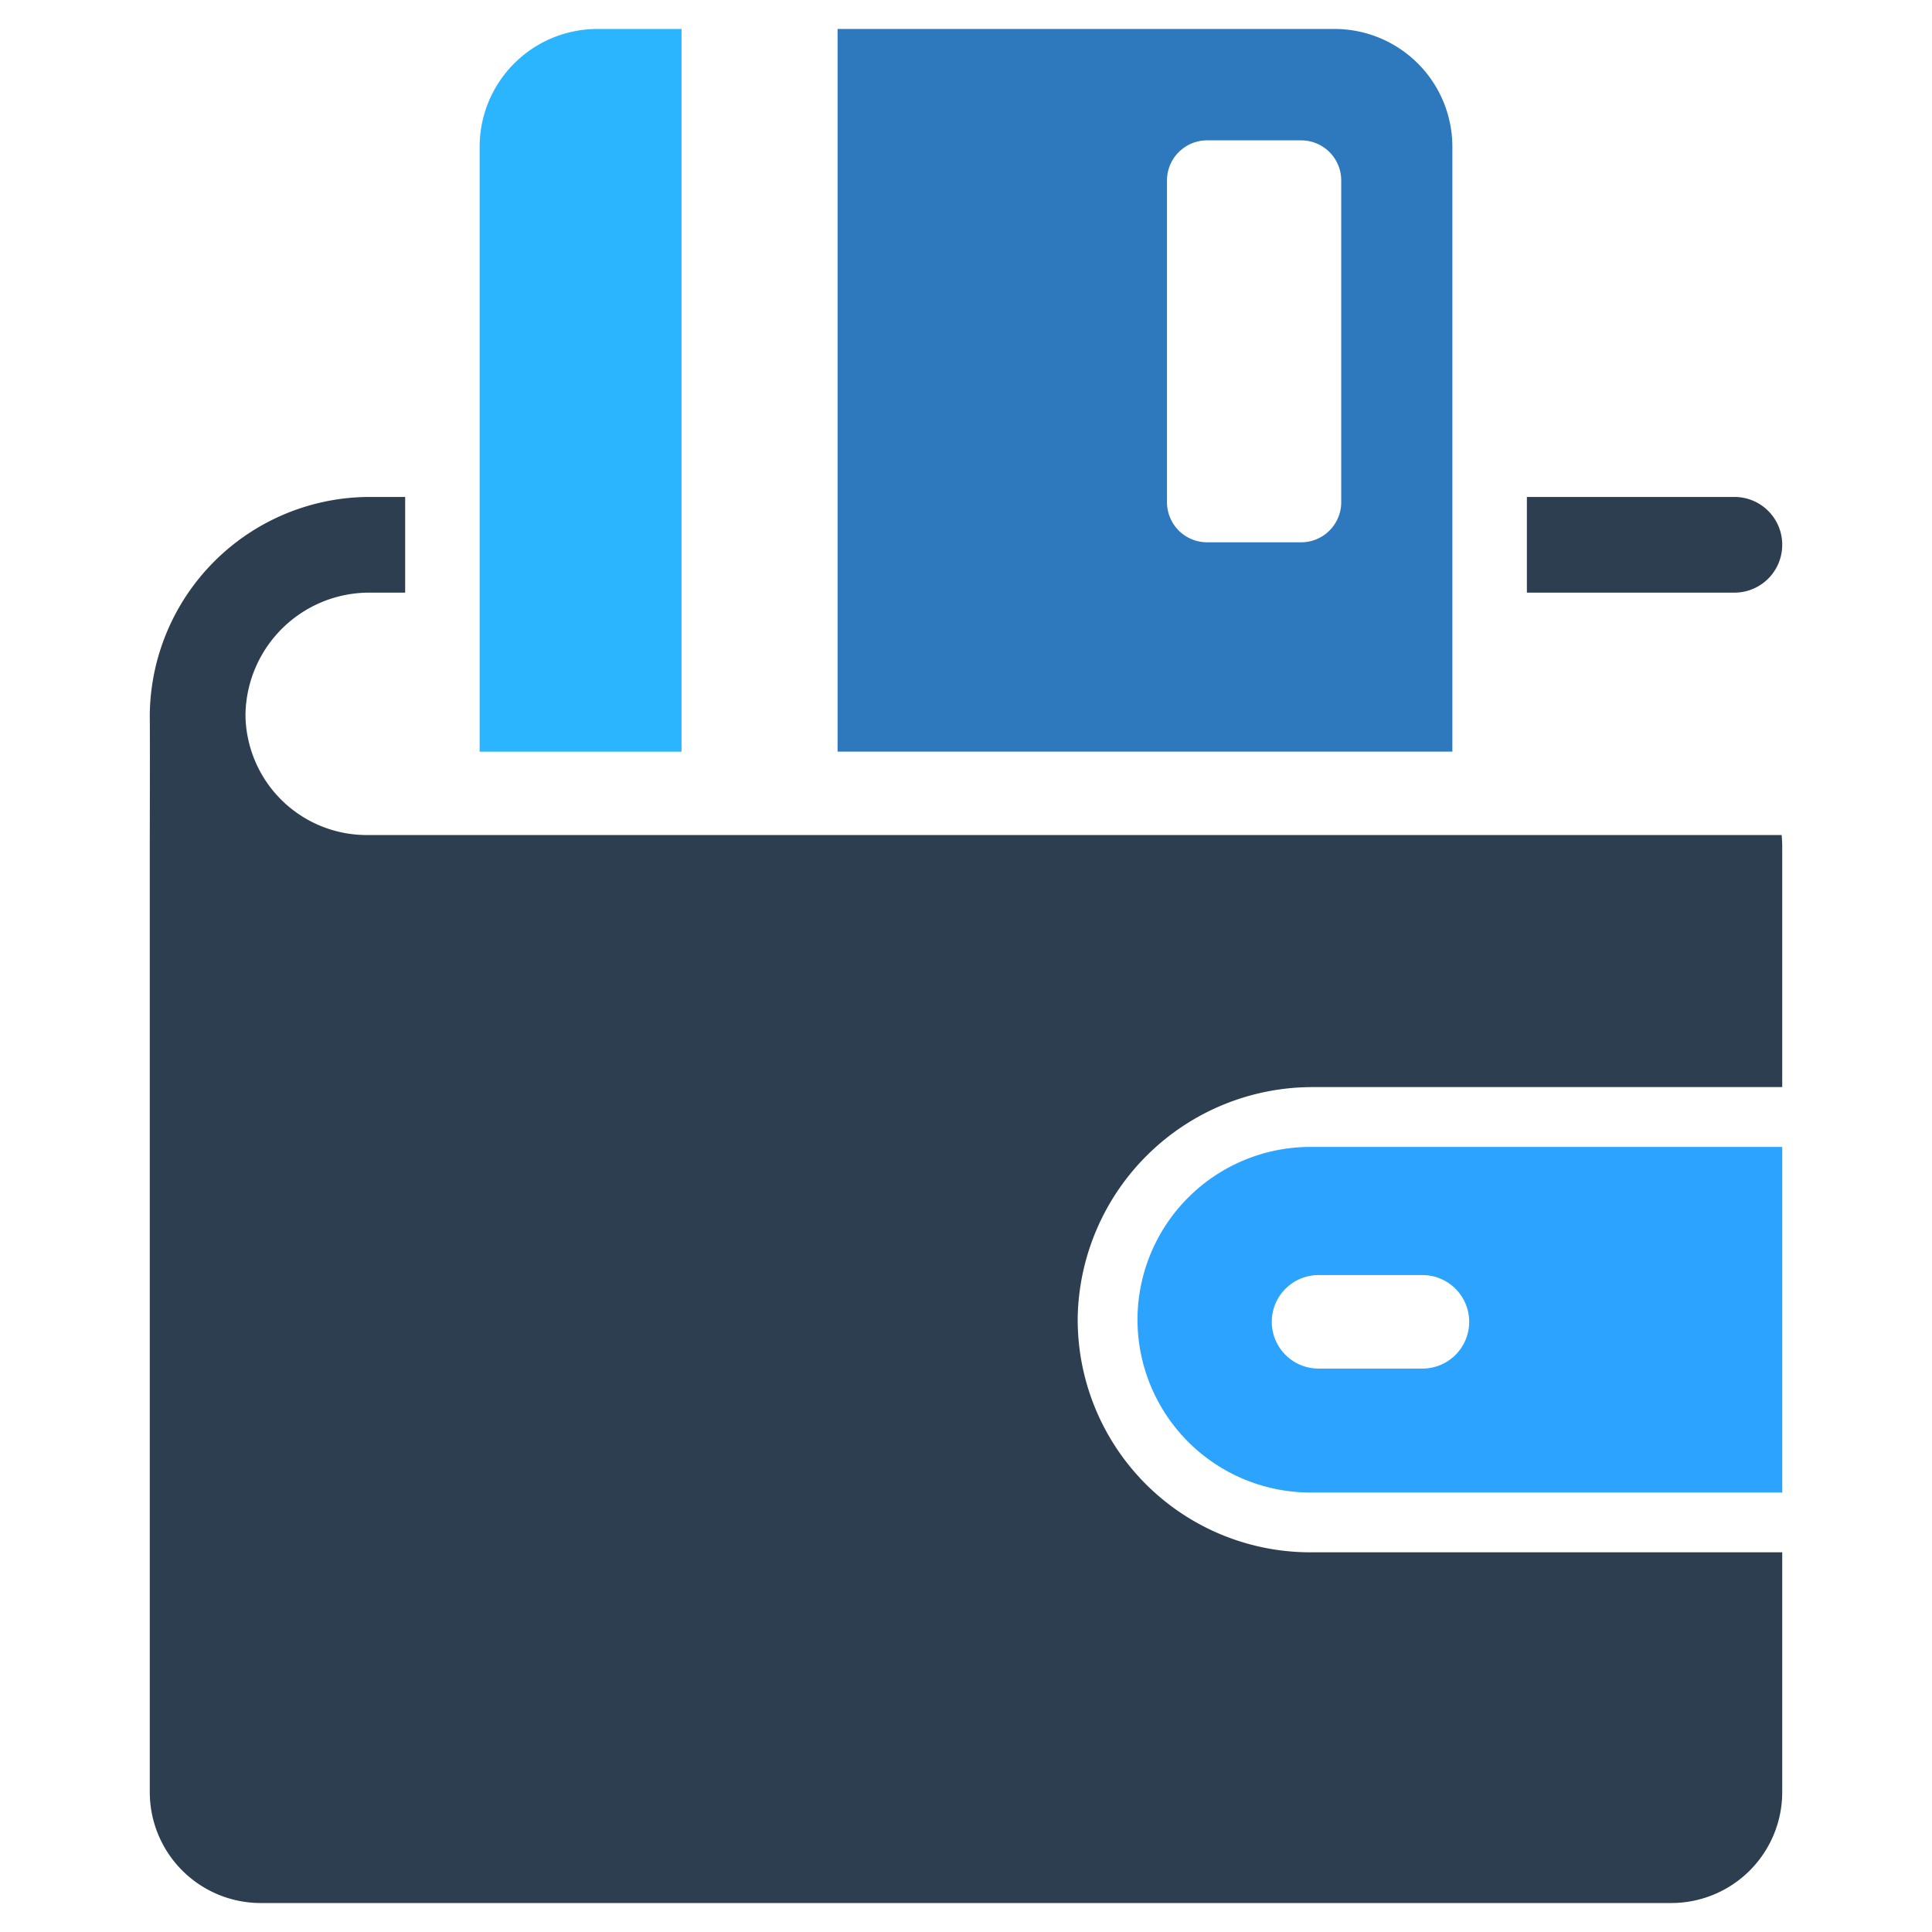
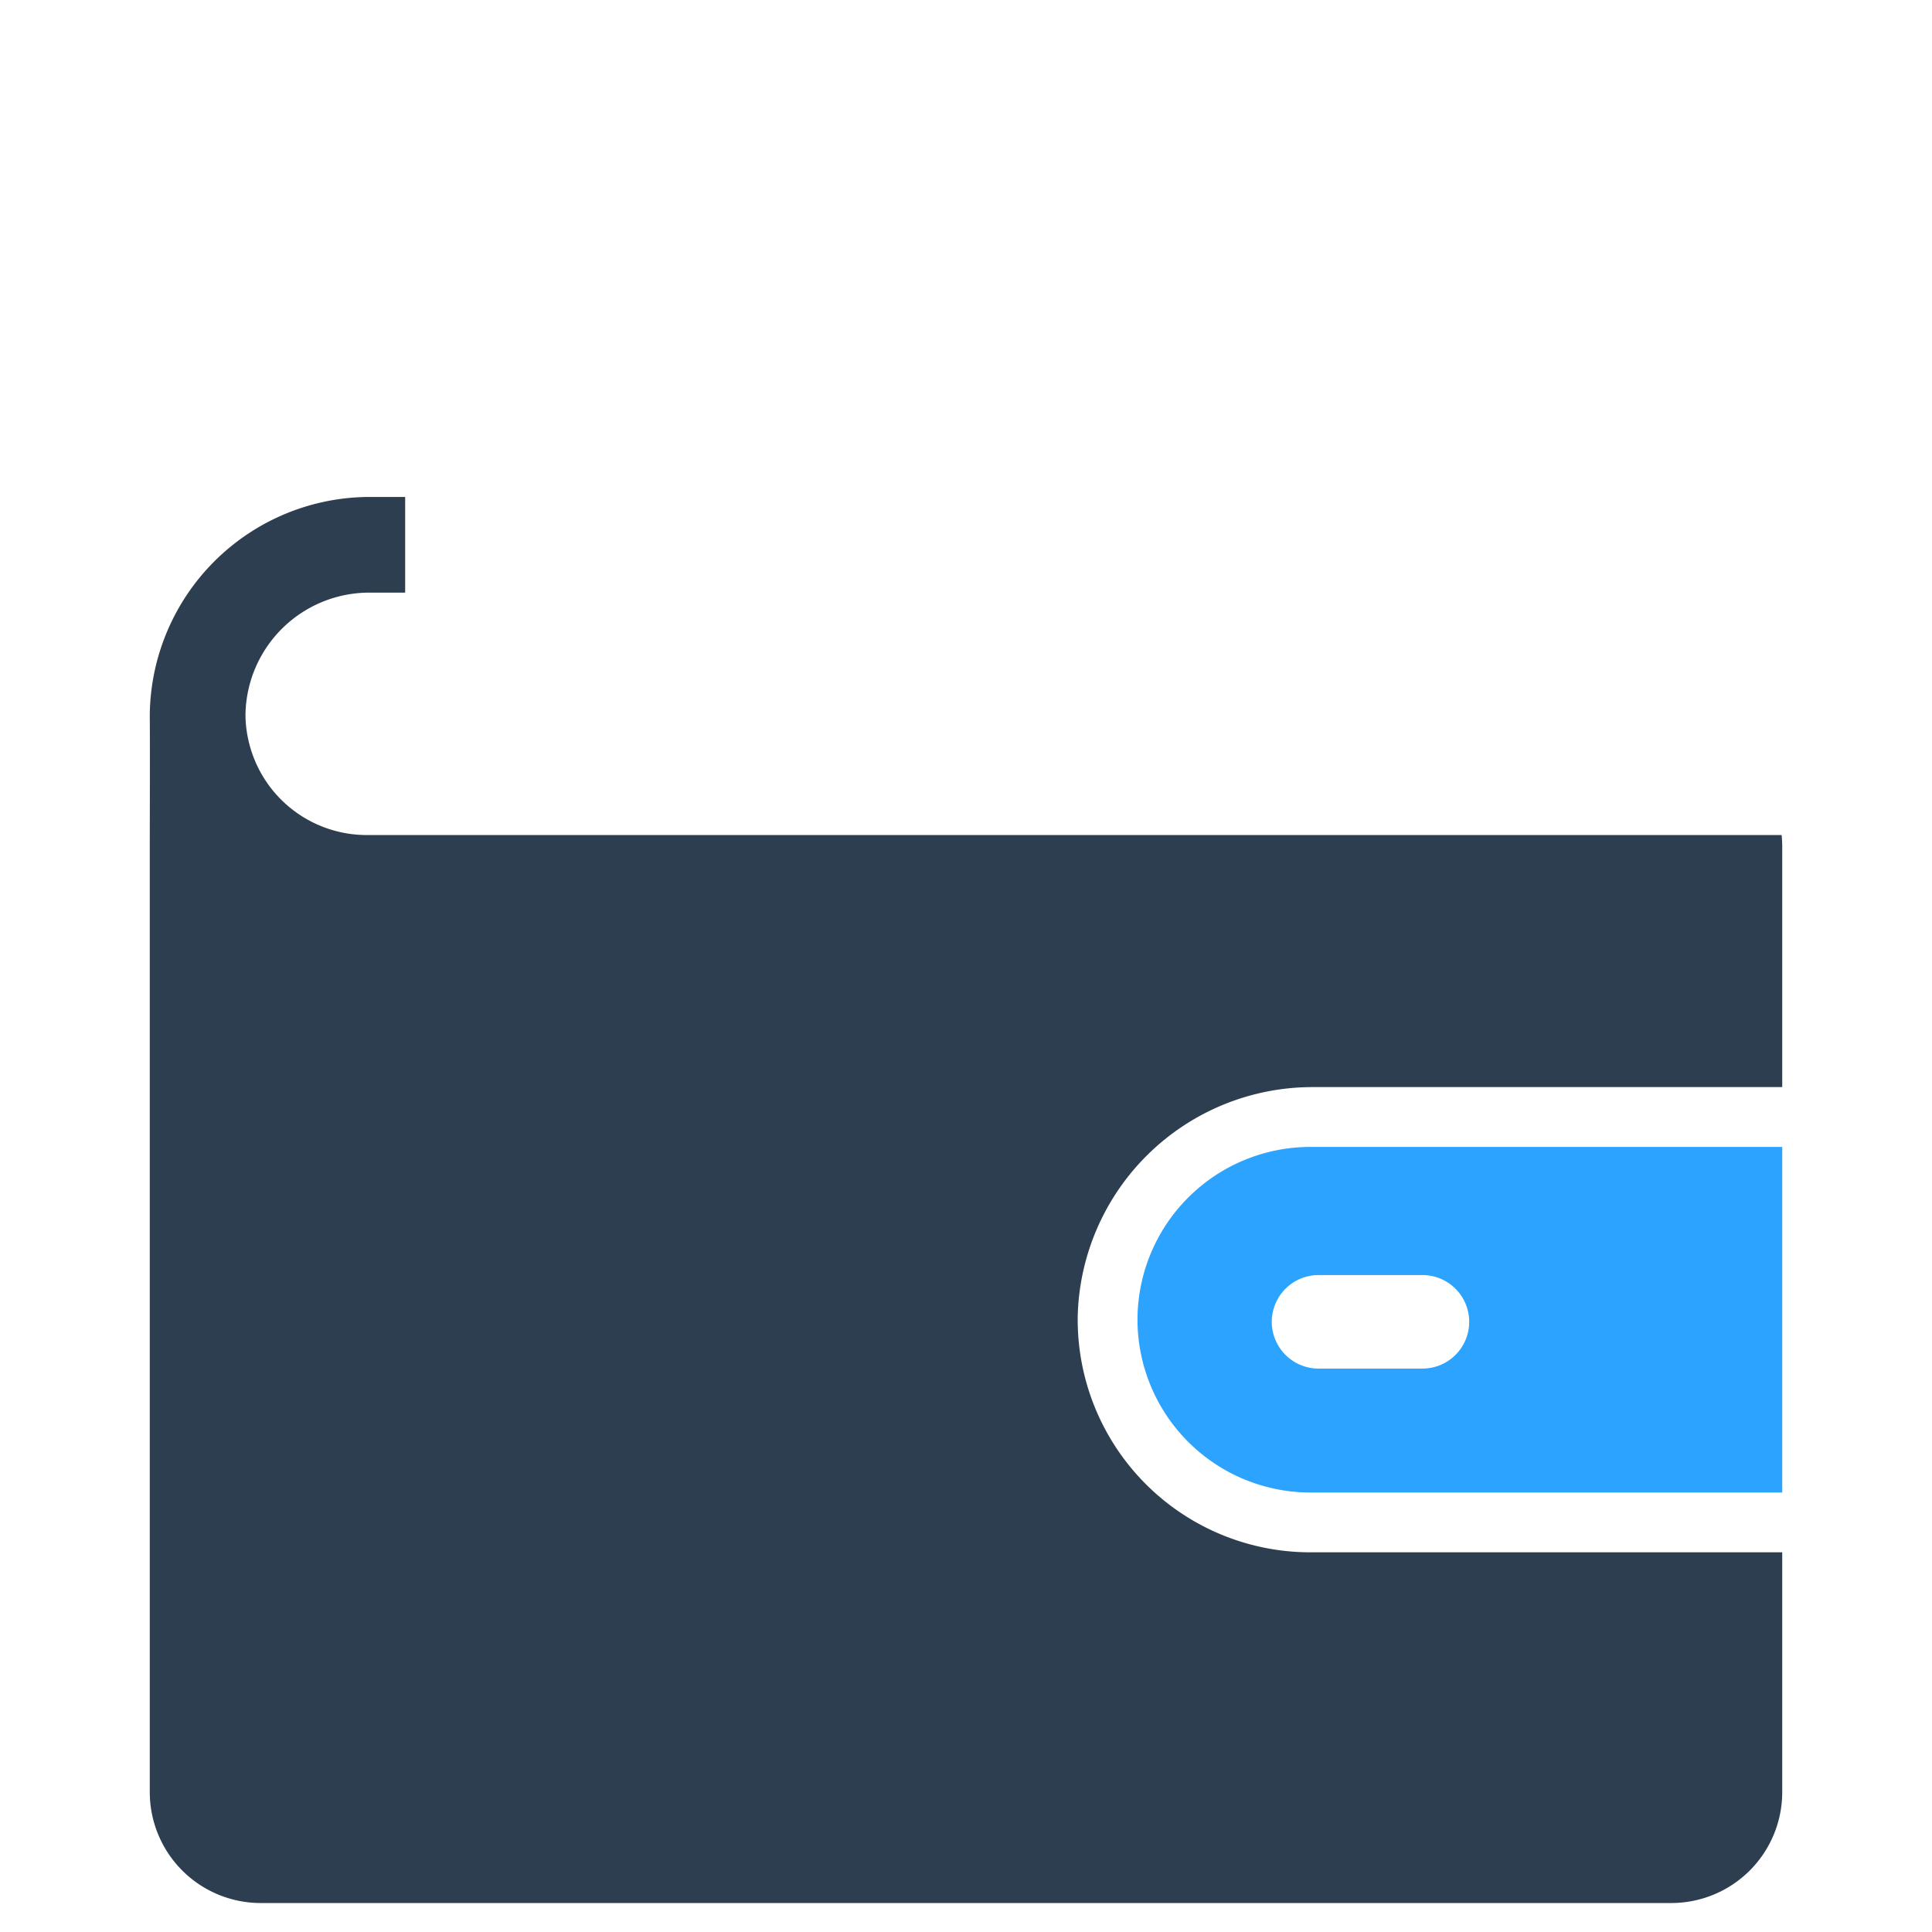
<svg xmlns="http://www.w3.org/2000/svg" id="Layer_1" data-name="Layer 1" viewBox="0 0 128 128">
  <defs>
    <style>.cls-1{fill:#2d3e50;}.cls-2{fill:#2e79bd;}</style>
  </defs>
  <title>n</title>
-   <path class="cls-1" d="M118.077,36.094a3.163,3.163,0,0,0-3.17-3.17H101.16v6.34h13.747A3.168,3.168,0,0,0,118.077,36.094Z" id="id_101" />
  <path class="cls-1" d="M24.294,55.324a8.037,8.037,0,0,1-7.879-6.488,7.549,7.549,0,0,1-.15-1.566,8.207,8.207,0,0,1,8.202-8.007h2.376V32.924H24.53A14.589,14.589,0,0,0,9.923,47.418c.018,1.783,0,7.378,0,8.697v62.636a7.35,7.35,0,0,0,7.329,7.329h93.498a7.348,7.348,0,0,0,7.327-7.329V102.845H86.812A15.417,15.417,0,0,1,71.402,87.195a15.563,15.563,0,0,1,15.641-15.172h31.034V56.116a7.703,7.703,0,0,0-.04-.792Z" id="id_102" />
  <path class="cls-2" d="M75.362,87.433a11.463,11.463,0,0,0,11.45,11.45h31.266V75.987H86.812A11.46,11.46,0,0,0,75.362,87.433Zm18.878-2.957a3.098,3.098,0,1,1,0,6.196h-6.883a3.098,3.098,0,0,1,0-6.196Z" id="id_103" style="fill: rgb(43, 163, 255);" />
-   <path class="cls-2" d="M45.153,1.919h-5.568a7.807,7.807,0,0,0-7.807,7.807v40.073H45.153Z" id="id_104" style="fill: rgb(43, 181, 255);" />
-   <path class="cls-2" d="M96.223,9.726A7.806,7.806,0,0,0,88.418,1.919H55.492V49.798H96.223ZM88.86,33.272a2.656,2.656,0,0,1-2.656,2.656H79.974a2.658,2.658,0,0,1-2.658-2.656V11.955A2.658,2.658,0,0,1,79.974,9.299h6.23a2.656,2.656,0,0,1,2.656,2.656Z" id="id_105" />
</svg>